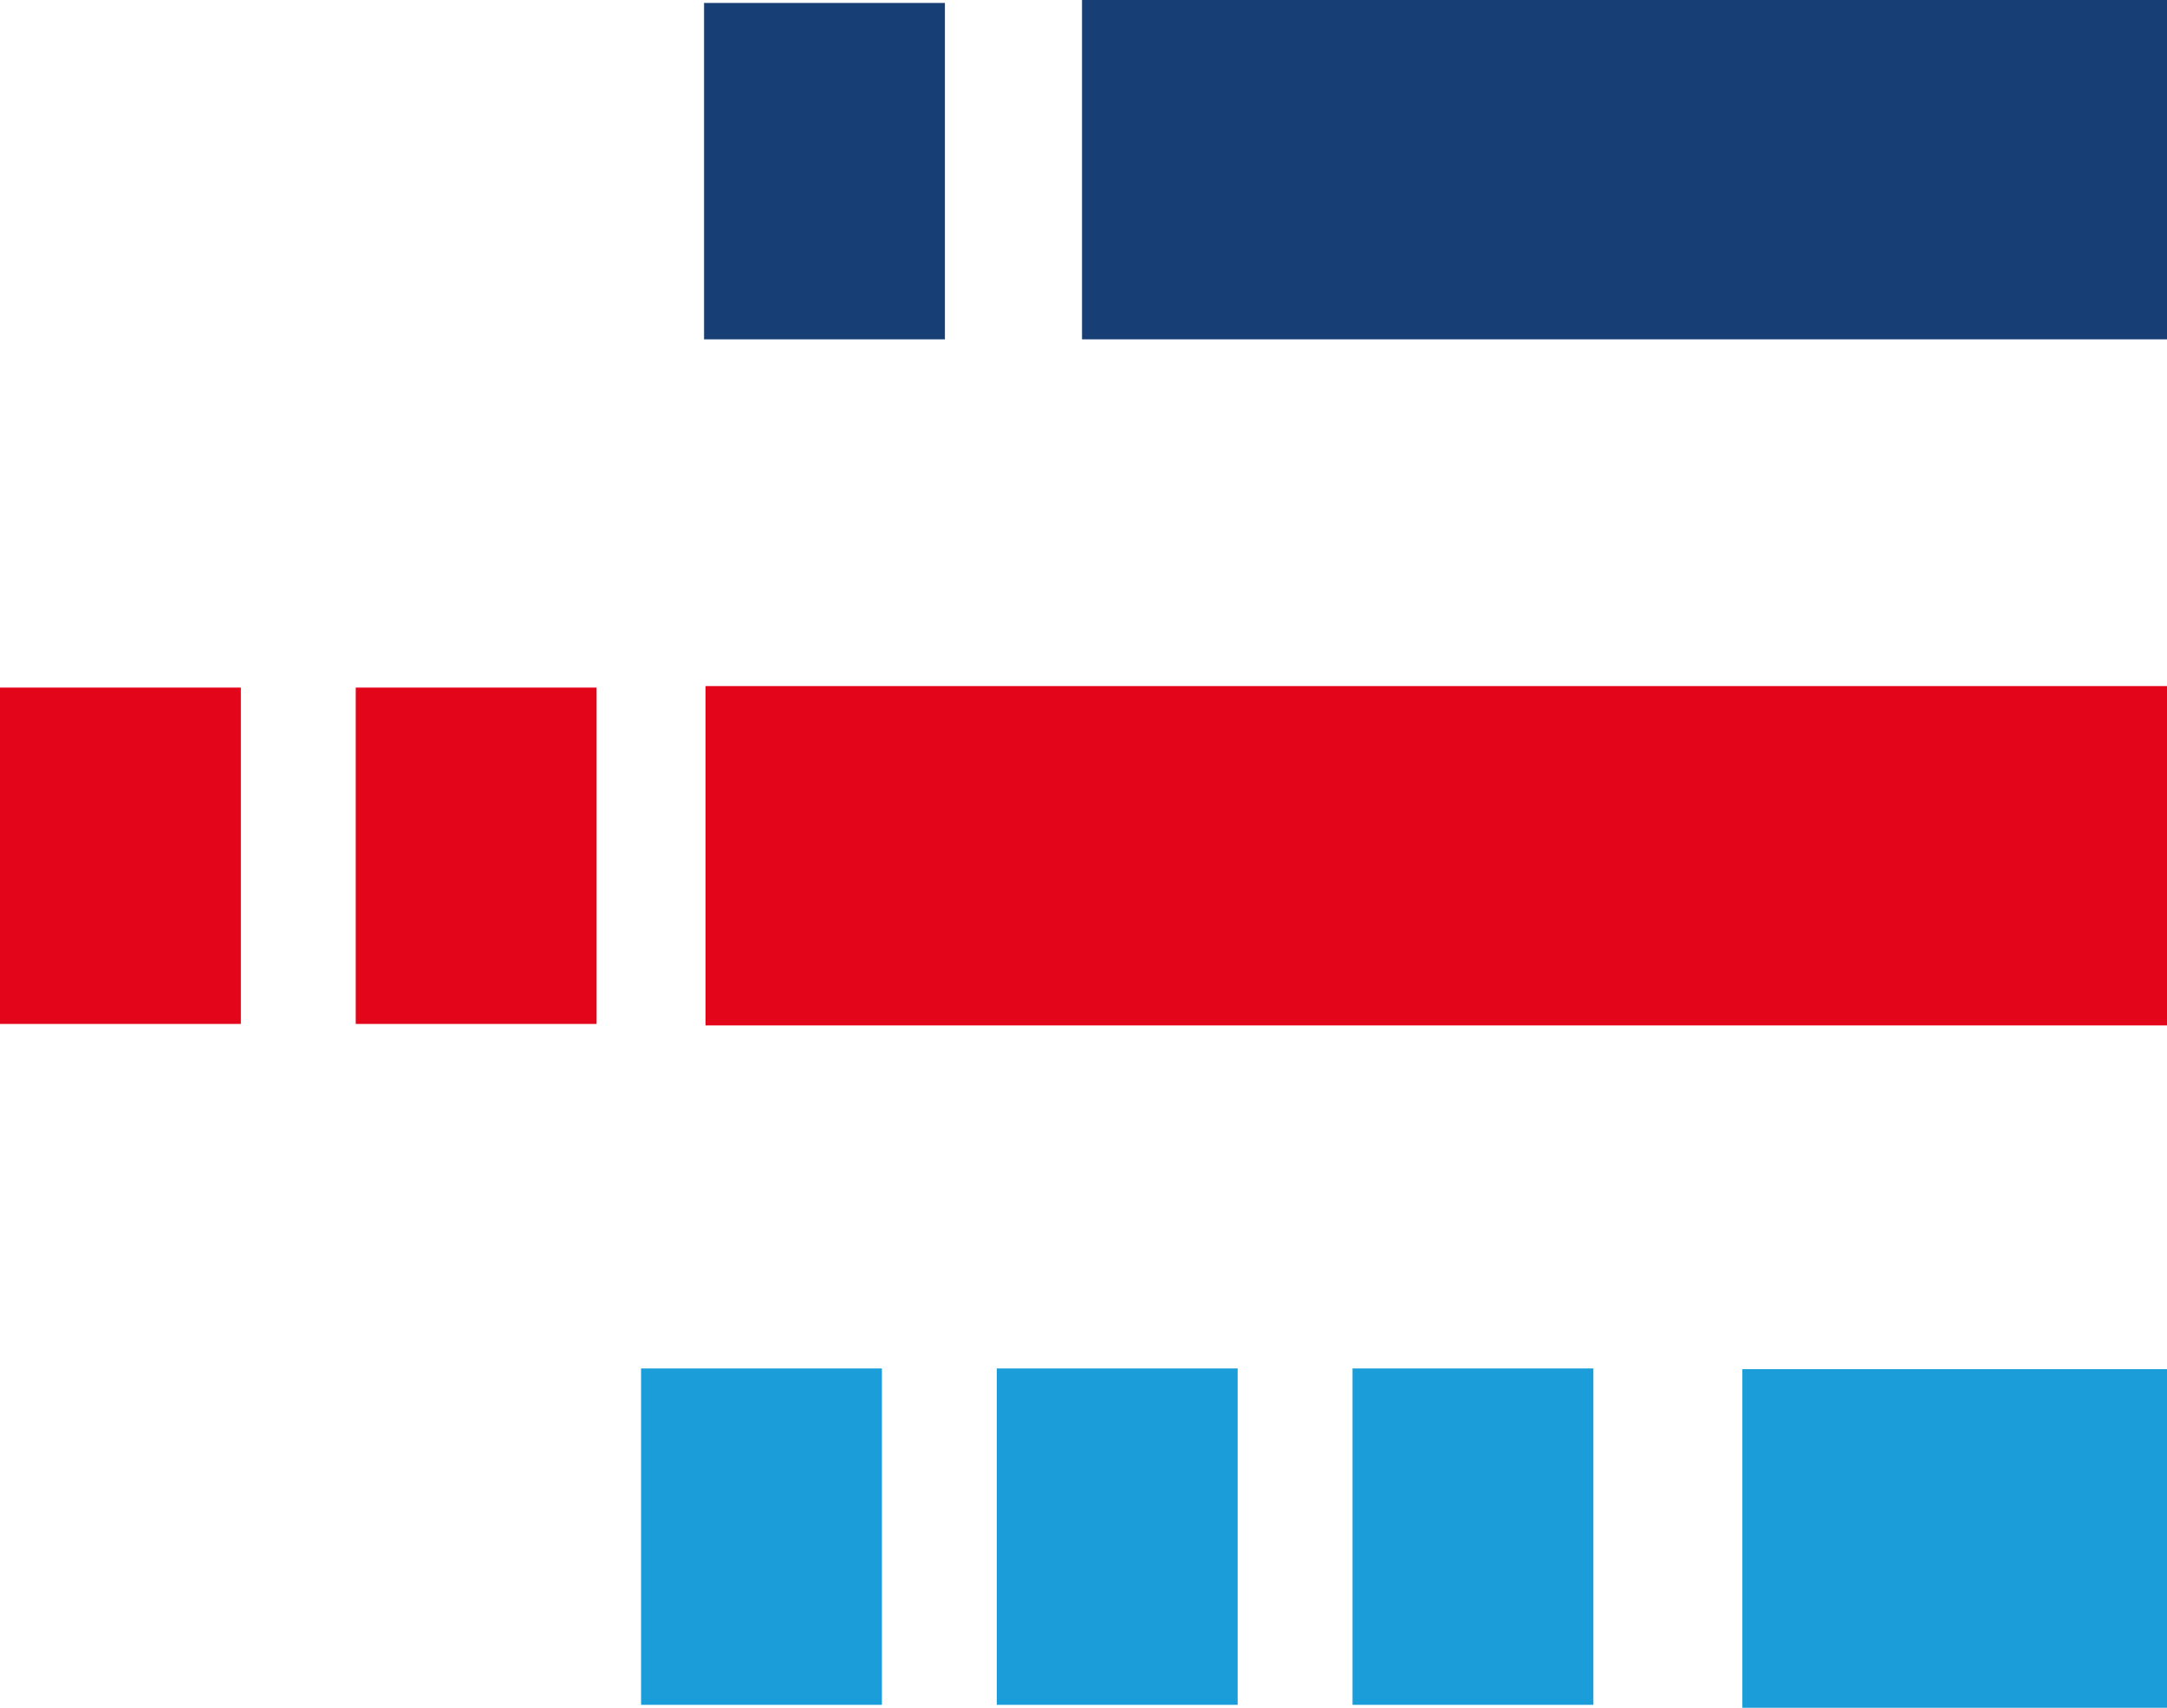
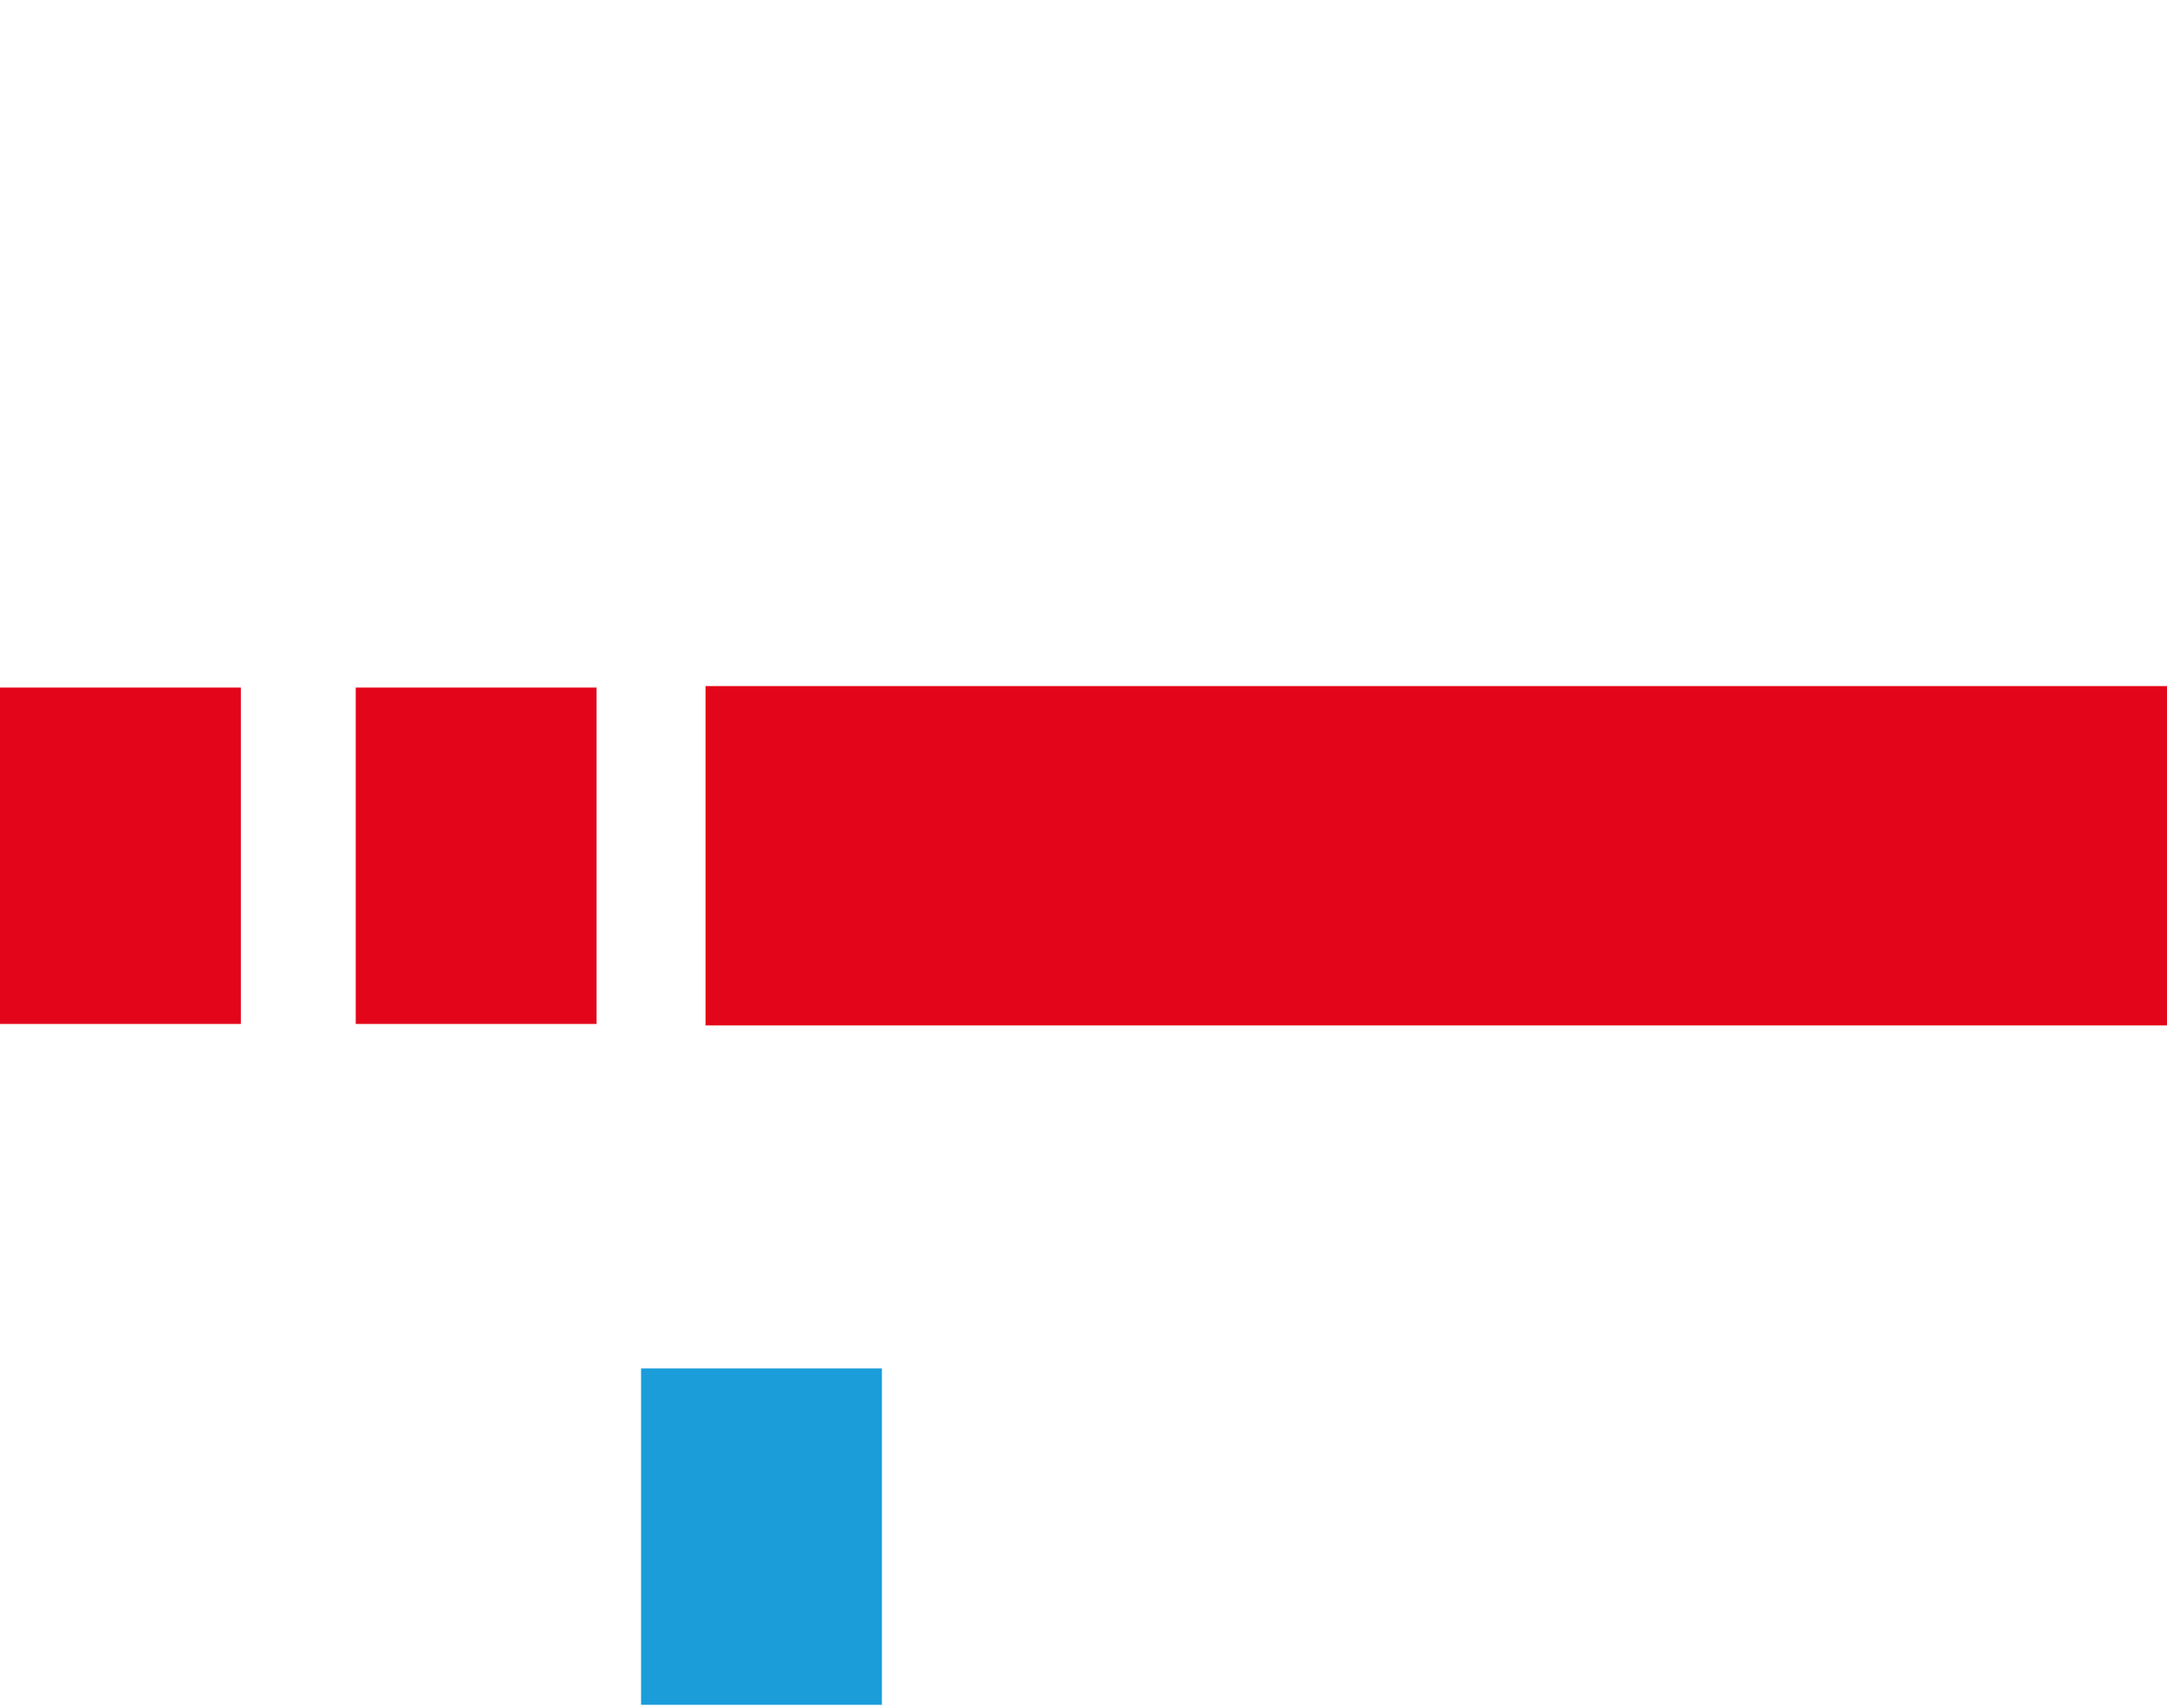
<svg xmlns="http://www.w3.org/2000/svg" id="Ebene_1" viewBox="0 0 292.4 230.5">
  <defs>
    <style>.cls-1{fill:#e3061a;}.cls-1,.cls-2,.cls-3{stroke-width:0px;}.cls-2{fill:#1a9dd9;}.cls-3{fill:#183f75;}</style>
  </defs>
  <g id="Gruppe_218">
    <g id="Gruppe_205">
      <path id="Pfad_826" class="cls-1" d="m32.5,138.2H0v-45.4h32.5v45.4Z" />
      <path id="Pfad_827" class="cls-1" d="m80.5,138.2h-32.5v-45.4h32.5v45.4Z" />
      <rect class="cls-1" x="95.2" y="92.6" width="197.2" height="45.8" />
    </g>
    <g id="Gruppe_204">
-       <rect class="cls-3" x="146" width="146.4" height="45.8" />
-       <path id="Pfad_822" class="cls-3" d="m127.5,45.8h-32.5V.4h32.5v45.4Z" />
-     </g>
+       </g>
    <g id="Gruppe_206">
      <path id="Pfad_821" class="cls-2" d="m119,230.1h-32.5v-45.4h32.5v45.4Z" />
-       <path id="Pfad_823" class="cls-2" d="m167,230.1h-32.5v-45.4h32.5v45.4Z" />
-       <rect class="cls-2" x="235.1" y="184.8" width="57.3" height="45.8" />
-       <path id="Pfad_824" class="cls-2" d="m215,230.1h-32.5v-45.4h32.5v45.4Z" />
    </g>
  </g>
</svg>